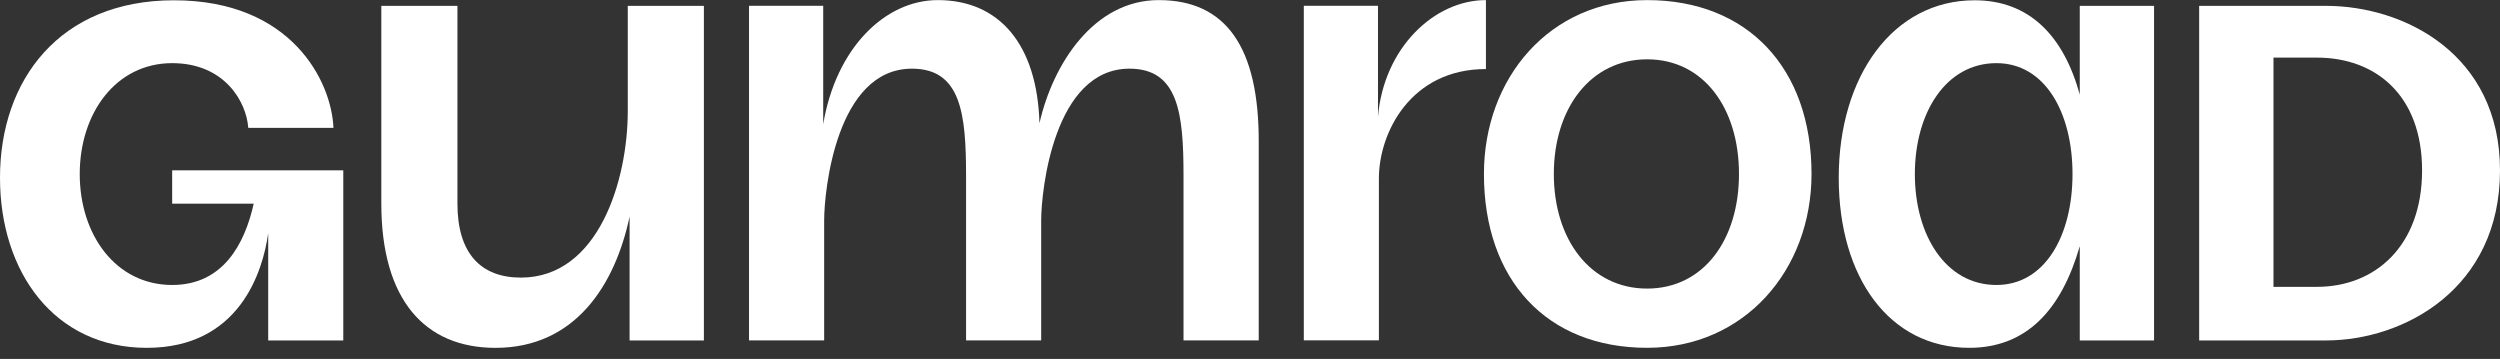
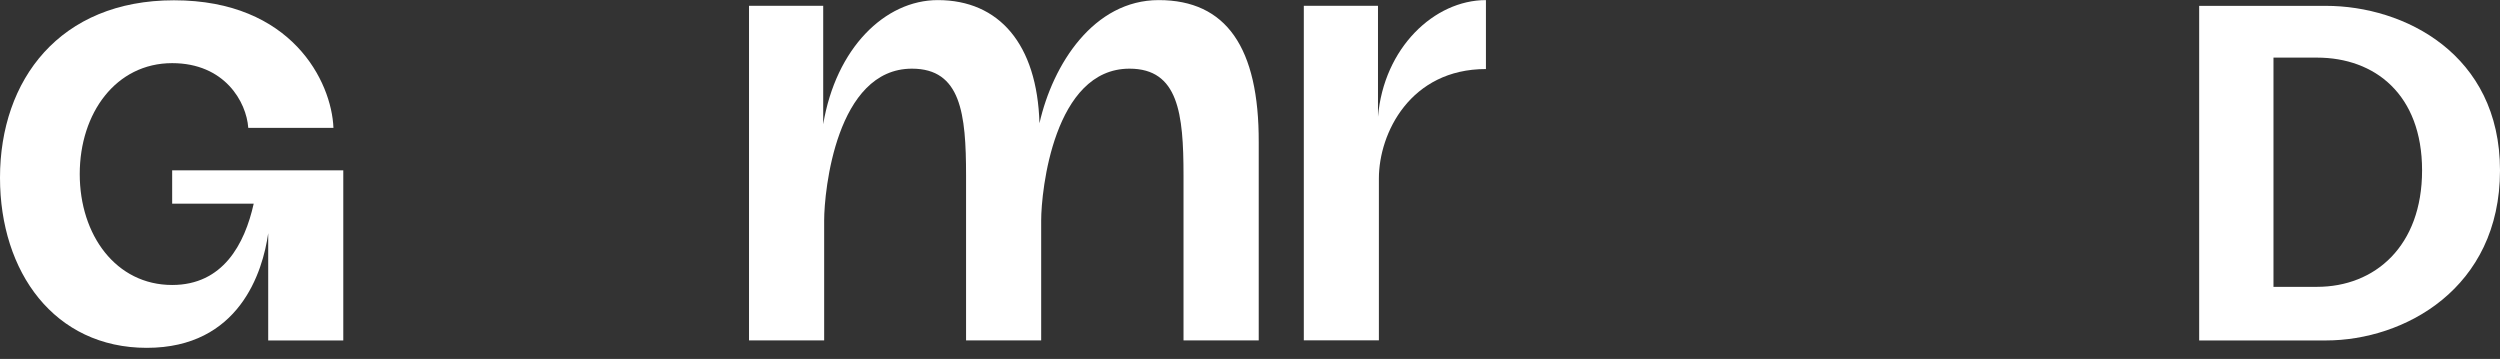
<svg xmlns="http://www.w3.org/2000/svg" width="202" height="29" viewBox="0 0 202 29" fill="none">
  <rect x="0" y="0" width="202" height="29" fill="#333333" stroke="none" />
  <path d="M120.063 0.008C115.89 0.008 111.81 3.863 111.341 9.433V0.467H105.348V27.501H111.414V14.415C111.414 10.75 113.961 5.579 120.063 5.579V0.008Z" fill="white" />
  <path d="M183.697 23.177V4.655H187.211C191.897 4.655 195.704 7.642 195.704 13.766C195.704 19.89 191.897 23.177 187.211 23.177H183.697ZM177.693 27.508H187.943C194.24 27.508 202 23.326 202 13.766C202 4.356 194.24 0.473 187.943 0.473H177.693V27.508Z" fill="white" />
-   <path d="M154.72 14.064C154.72 9.135 157.209 5.102 161.31 5.102C165.263 5.102 167.459 9.135 167.459 14.064C167.459 18.993 165.263 23.026 161.31 23.026C157.209 23.026 154.72 18.993 154.72 14.064ZM148.57 14.363C148.57 22.429 152.67 28.104 159.113 28.104C163.799 28.104 166.581 24.968 168.045 19.889V27.507H174.047V0.472H168.045V7.641C166.727 2.861 163.945 0.023 159.552 0.023C152.963 0.023 148.57 6.148 148.57 14.363Z" fill="white" />
  <path d="M11.861 28.105C4.393 28.105 0 21.98 0 14.363C0 6.446 4.832 0.023 14.057 0.023C23.575 0.023 26.796 6.596 26.942 10.33H20.06C19.914 8.239 18.157 5.102 13.911 5.102C9.371 5.102 6.443 9.135 6.443 14.064C6.443 18.993 9.371 23.026 13.911 23.026C18.01 23.026 19.768 19.74 20.5 16.454H13.911V13.765H27.737V27.507H21.671V18.844C21.232 21.98 19.328 28.105 11.861 28.105Z" fill="white" />
-   <path d="M40.035 28.106C34.325 28.106 30.811 24.222 30.811 16.455V0.473H36.961V16.455C36.961 20.488 38.864 22.43 42.085 22.43C48.382 22.43 50.724 14.513 50.724 8.987V0.473H56.874V27.508H50.871V17.501C49.7 23.027 46.478 28.106 40.035 28.106Z" fill="white" />
  <path d="M93.626 0.008C88.379 0.008 85.069 5.178 83.989 9.959C83.804 3.552 80.715 0.008 75.774 0.008C71.504 0.008 67.543 3.892 66.515 10.036V0.468H60.52V27.504H66.592V17.811C66.592 15.409 67.573 5.548 73.686 5.548C77.646 5.548 78.058 9.191 78.058 14.172V27.504H84.127V17.811C84.127 15.409 85.15 5.548 91.263 5.548C95.219 5.548 95.628 9.191 95.628 14.172V27.504H101.705V11.512C101.733 3.84 99.078 0.008 93.626 0.008Z" fill="white" />
-   <path d="M133.089 0.008C125.229 0.008 119.902 6.295 119.902 14.056C119.902 22.606 124.968 28.103 133.089 28.103C140.95 28.103 146.371 21.816 146.371 14.056C146.371 5.505 141.207 0.008 133.089 0.008ZM133.089 23.317C128.513 23.317 125.549 19.366 125.549 14.056C125.549 8.745 128.523 4.793 133.089 4.793C137.655 4.793 140.51 8.745 140.51 14.056C140.51 19.366 137.652 23.317 133.089 23.317Z" fill="white" />
</svg>